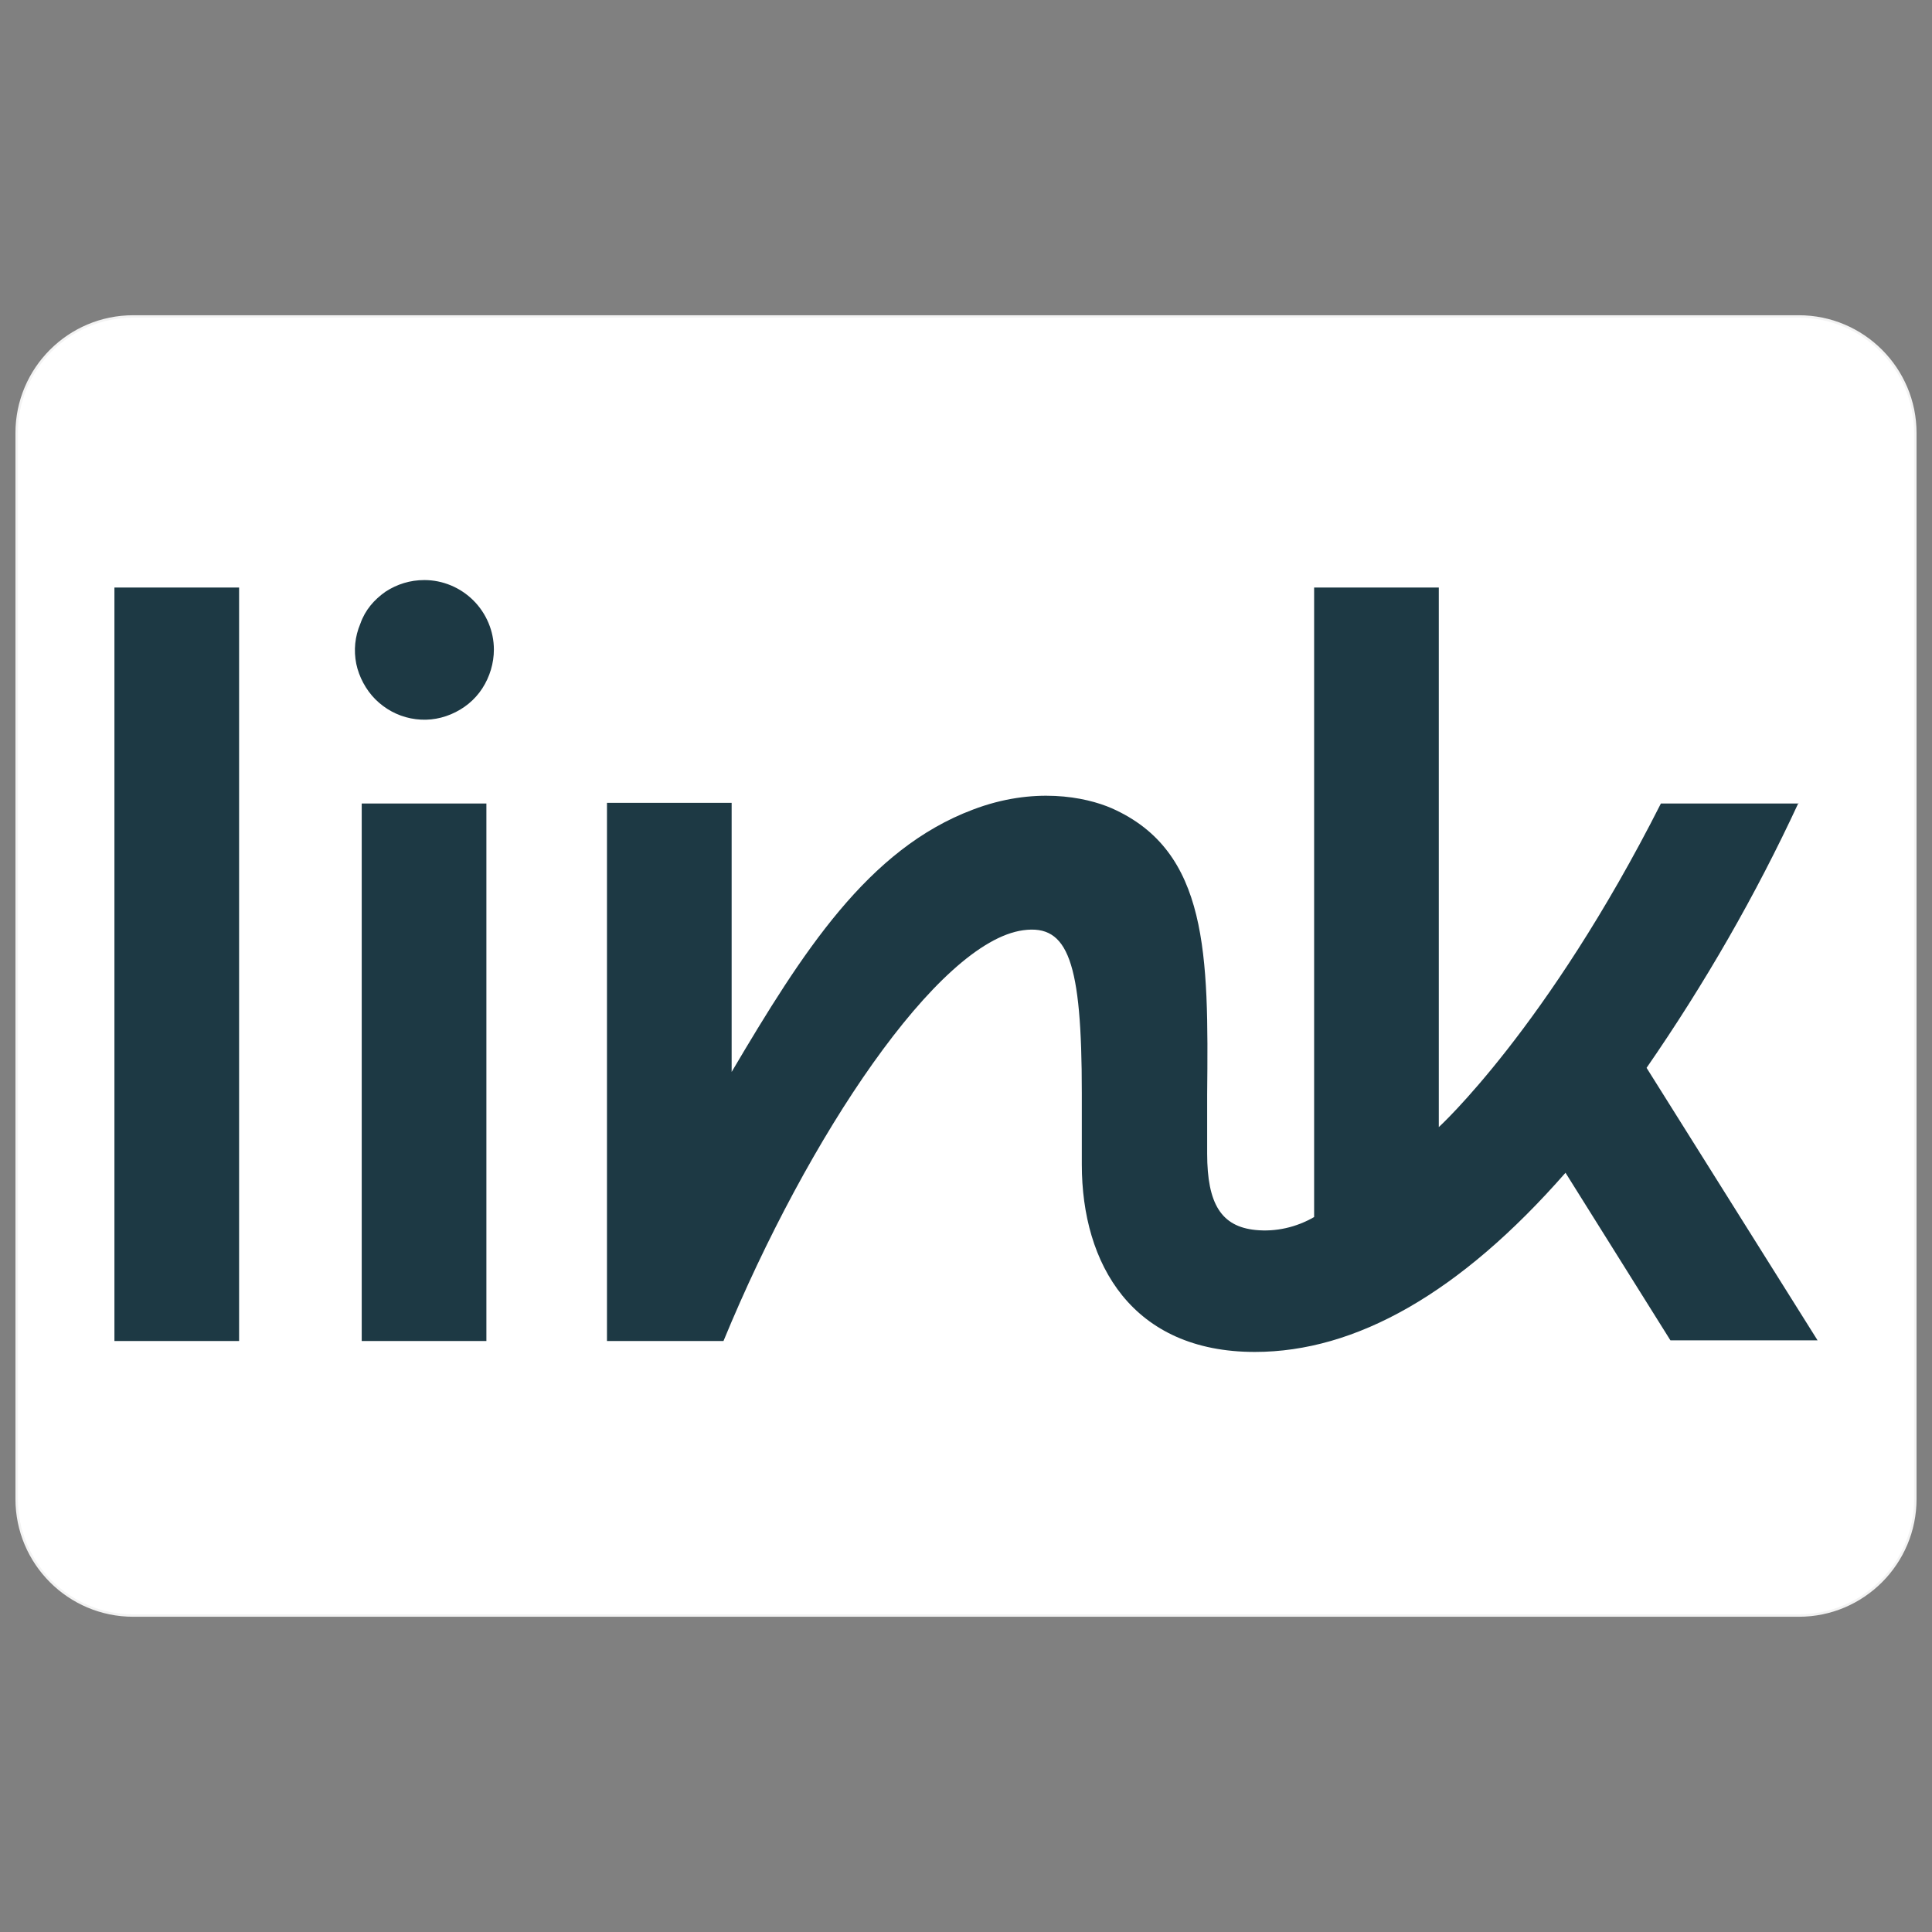
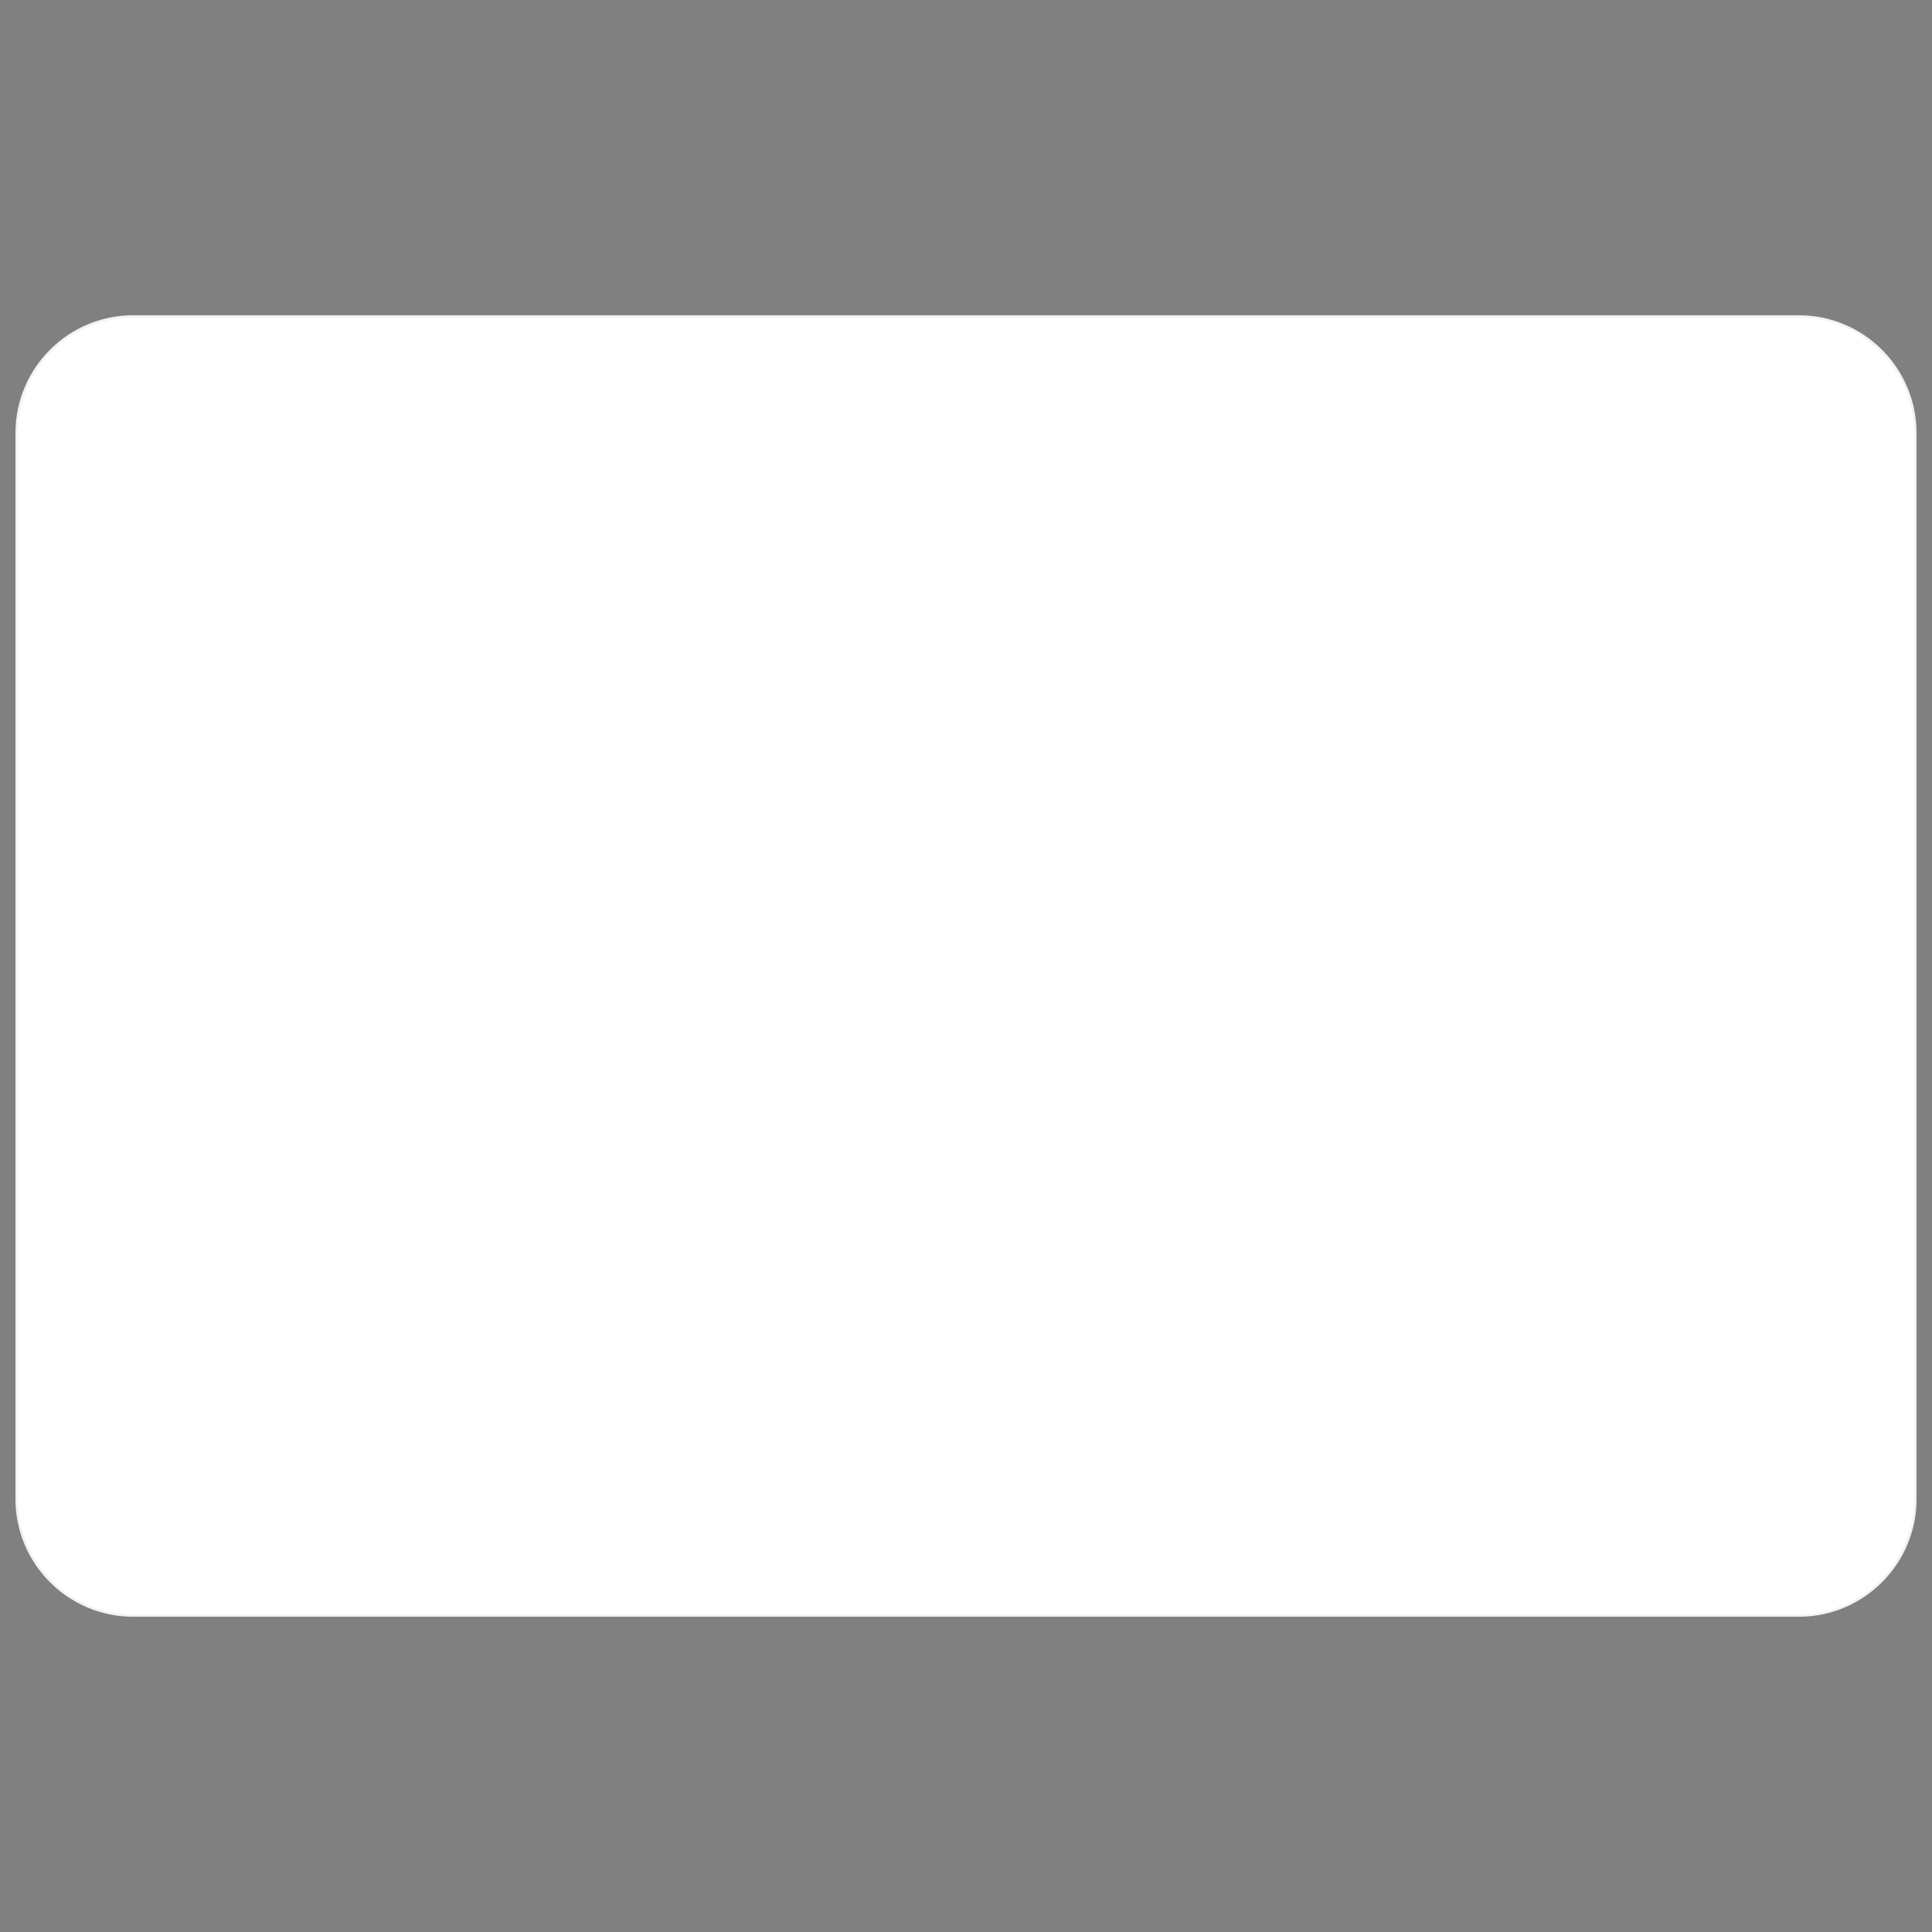
<svg xmlns="http://www.w3.org/2000/svg" width="100%" height="100%" viewBox="0 0 800 800" version="1.1" xml:space="preserve" style="fill-rule:evenodd;clip-rule:evenodd;">
  <rect x="0" y="0" width="800" height="800" fill="#808080" stroke="none" />
-   <path d="M793.103,179.31C793.103,152.666 771.472,131.034 744.828,131.034L55.172,131.034C28.528,131.034 6.897,152.666 6.897,179.31L6.897,620.69C6.897,647.334 28.528,668.966 55.172,668.966L744.828,668.966C771.472,668.966 793.103,647.334 793.103,620.69L793.103,179.31Z" style="fill:white;stroke:rgb(243,243,243);stroke-width:1px;" />
+   <path d="M793.103,179.31C793.103,152.666 771.472,131.034 744.828,131.034L55.172,131.034C28.528,131.034 6.897,152.666 6.897,179.31L6.897,620.69C6.897,647.334 28.528,668.966 55.172,668.966L744.828,668.966C771.472,668.966 793.103,647.334 793.103,620.69Z" style="fill:white;stroke:rgb(243,243,243);stroke-width:1px;" />
  <g id="link.svg" transform="matrix(0.653,0,0,0.653,400,400)">
    <g transform="matrix(1,0,0,1,-540,-245)">
-       <path d="M171.936,7.615C179.28,2.863 187.488,0.271 196.56,0.271C208.224,0.271 219.456,5.023 227.664,13.232C235.872,21.44 240.624,32.672 240.624,44.336C240.624,52.975 238.032,61.615 233.28,68.96C228.528,76.304 221.616,81.92 213.408,85.376C205.2,88.832 196.56,89.696 187.92,87.968C179.28,86.24 171.504,81.92 165.456,75.872C159.408,69.824 155.088,61.615 153.36,53.408C151.632,44.768 152.496,36.128 155.952,27.92C158.976,19.28 164.592,12.8 171.936,7.615ZM0,5.023L79.056,5.023L79.056,482.815L0,482.815L0,5.023ZM1067.9,141.535C1040.69,200.287 1008.29,256.447 971.568,309.583L1080,482.383L986.688,482.383L920.16,376.111C853.2,452.576 787.104,489.728 723.168,489.728C645.408,489.728 613.44,434 613.44,370.928L613.44,325.568C613.44,242.192 604.8,218.431 576.288,222.319C522.288,229.664 439.776,352.783 386.208,482.815L312.336,482.815L312.336,141.535L391.392,141.535L391.392,312.175C436.32,236.143 477.792,170.911 544.32,145.855C582.768,131.167 615.6,137.647 632.448,144.991C693.792,172.207 693.792,237.871 692.928,326.431L692.928,364.015C692.928,395.983 702,410.24 723.6,412.4C736.56,413.696 749.52,410.672 760.752,404.192L760.752,5.023L839.808,5.023L839.808,347.168C839.808,347.168 908.496,284.527 980.64,141.967L1067.9,141.967L1067.9,141.535ZM235.872,141.967L156.816,141.967L156.816,482.815L235.872,482.815L235.872,141.967Z" style="fill:rgb(29,57,68);fill-rule:nonzero;" />
-     </g>
+       </g>
  </g>
</svg>